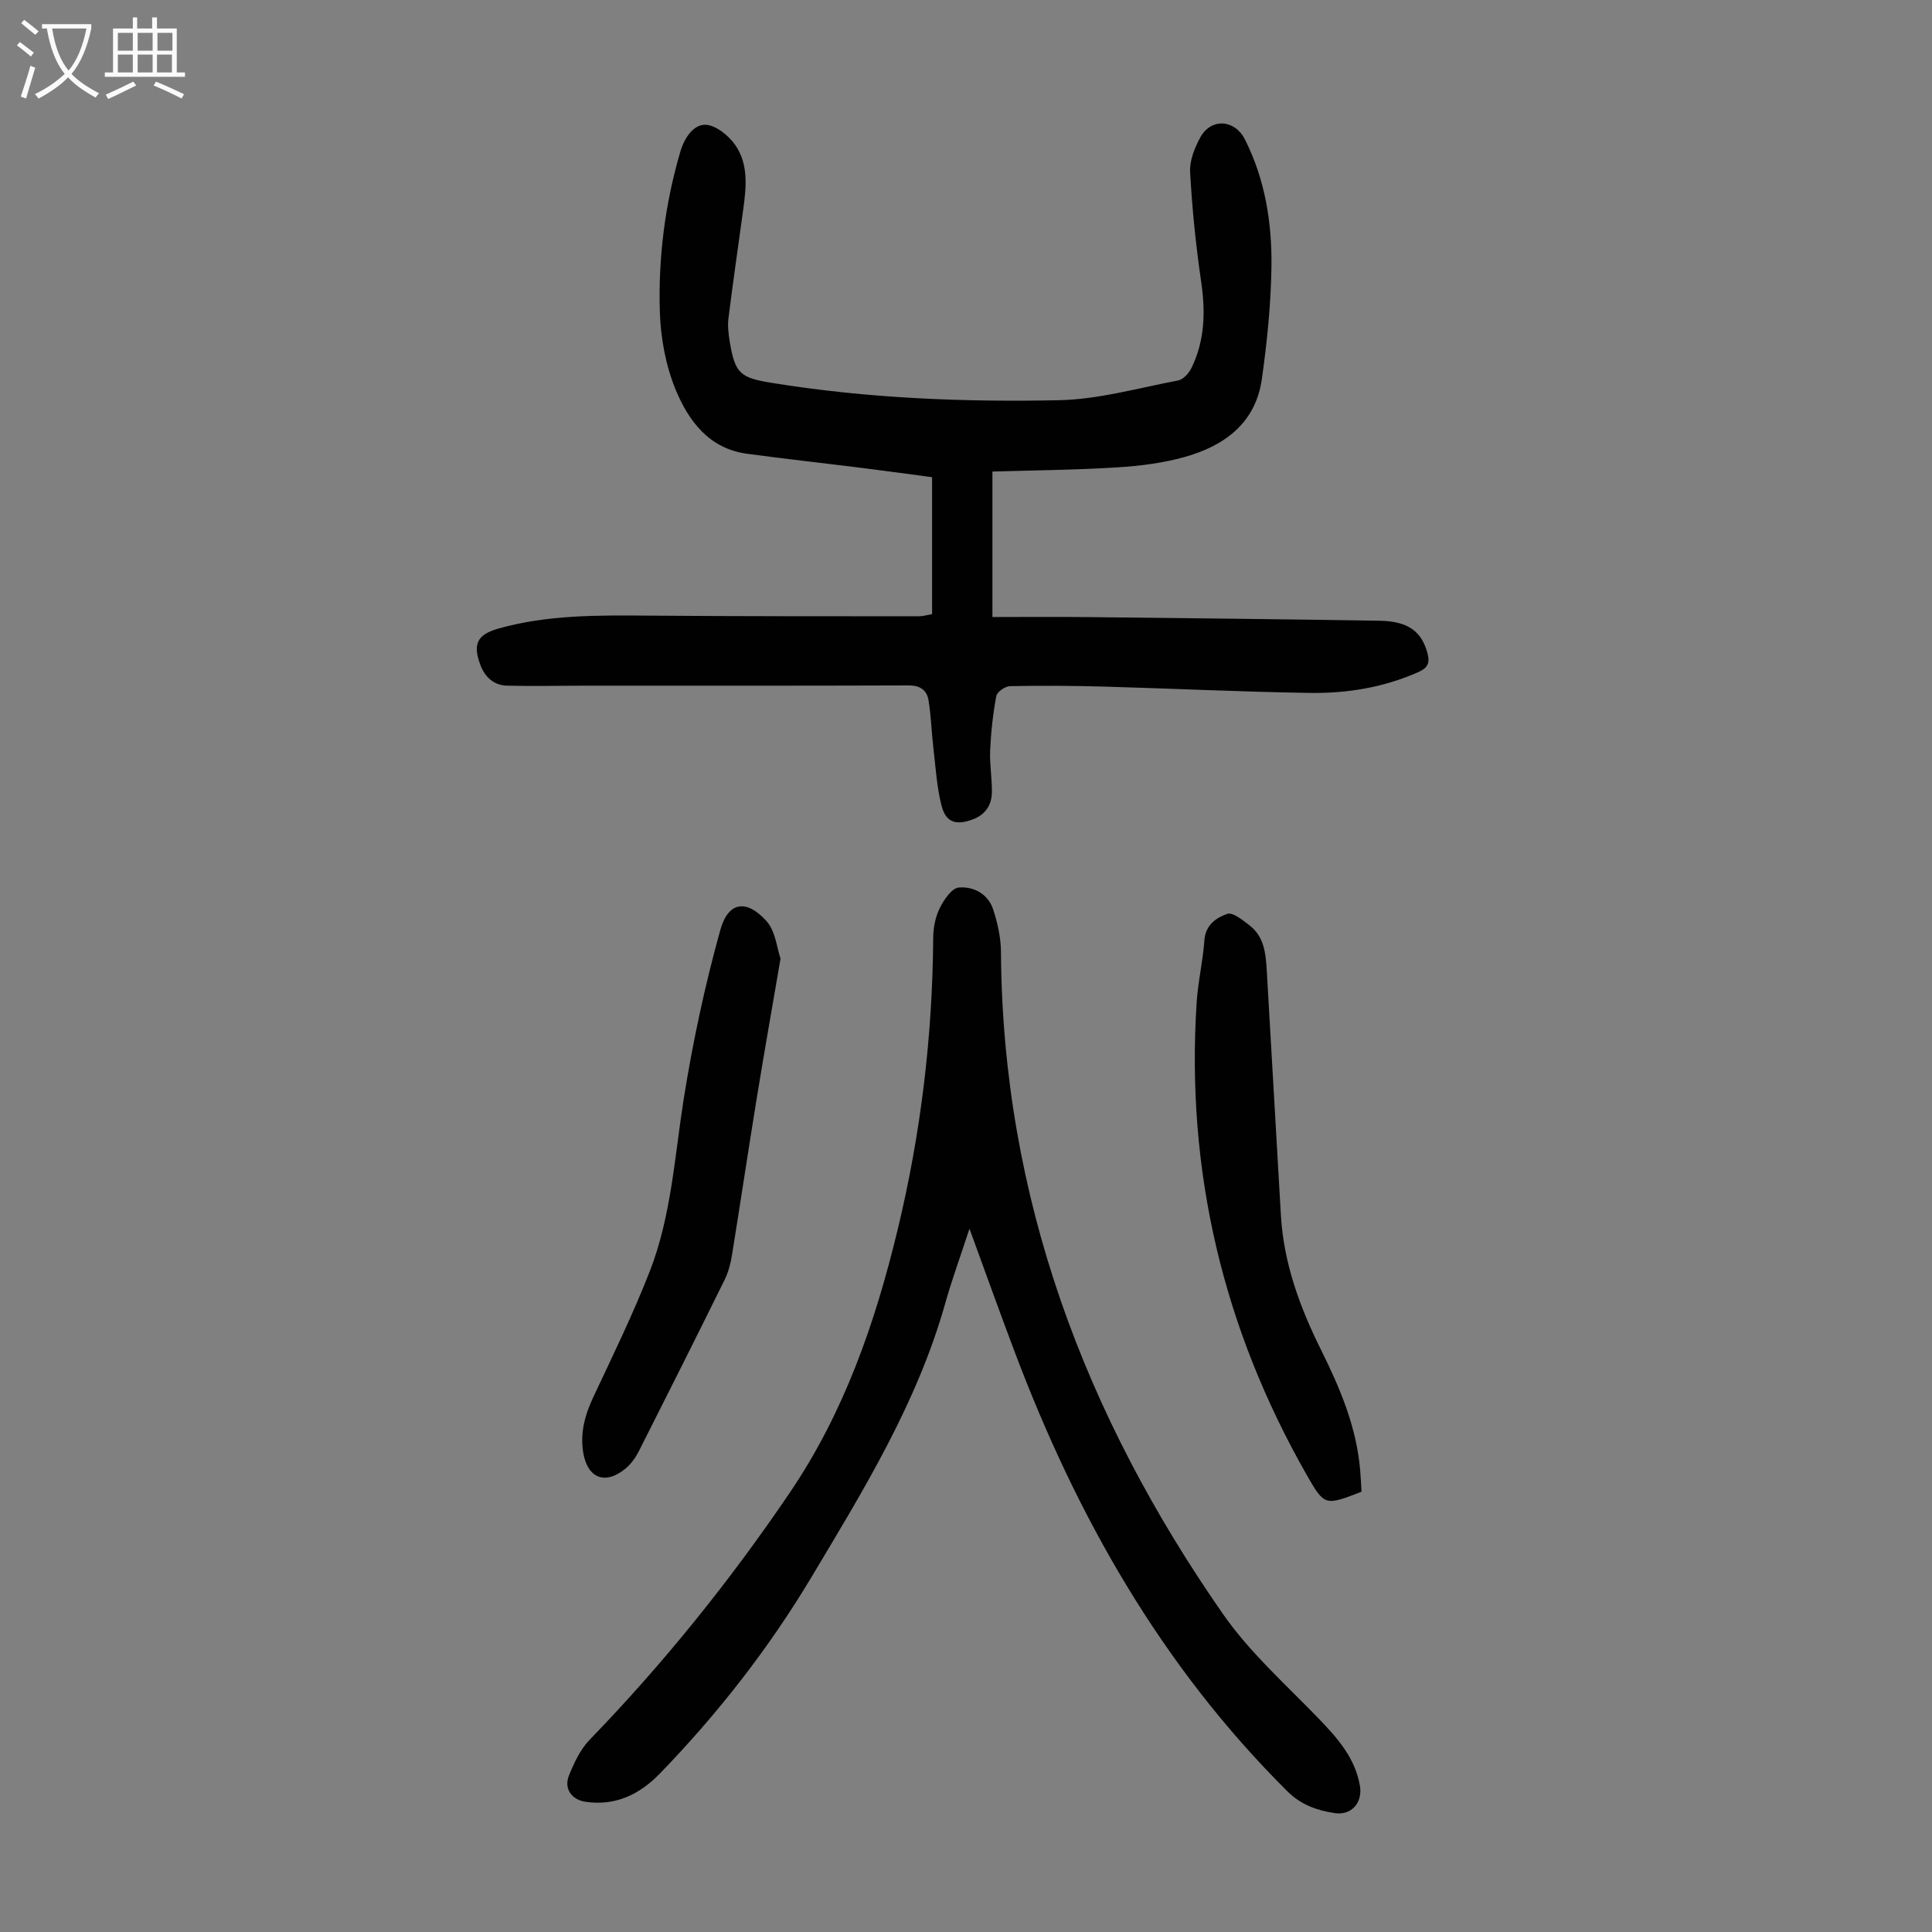
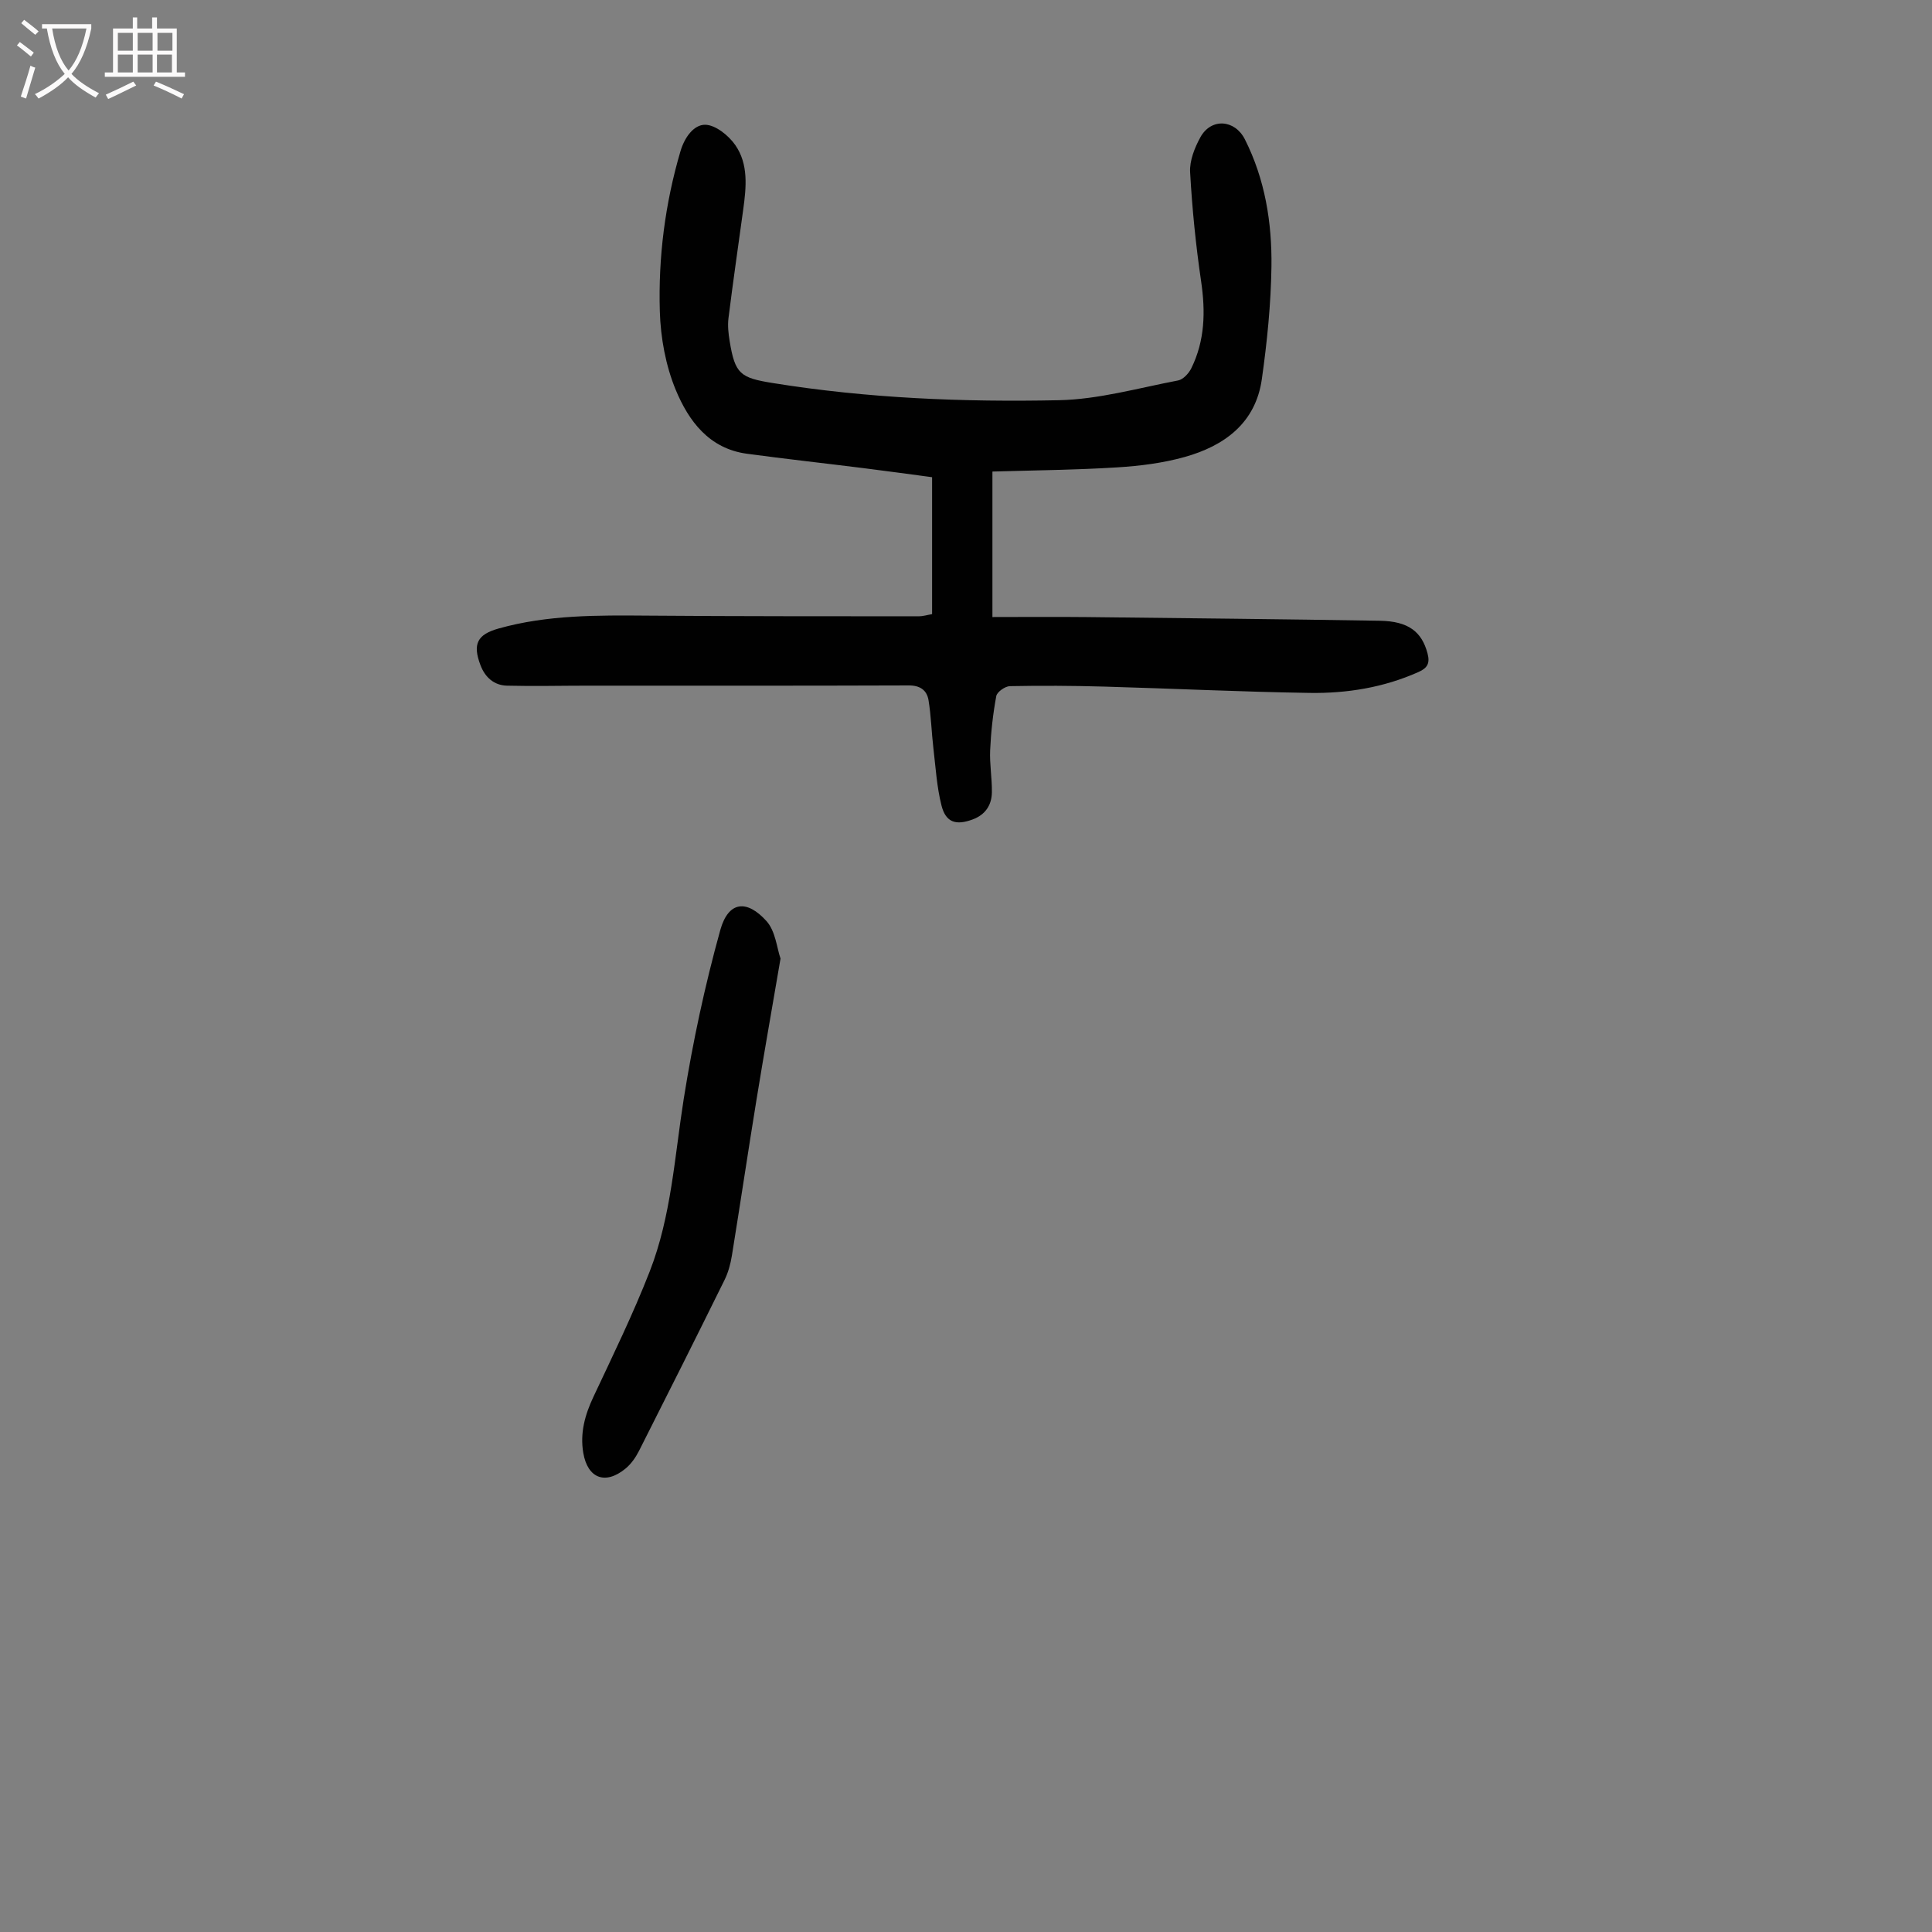
<svg xmlns="http://www.w3.org/2000/svg" enable-background="new 0 0 400 400" viewBox="0 0 400 400">
  <rect x="0" y="0" width="400" height="400" fill="#808080" stroke="none" />
  <g fill="#010101">
    <path d="m205.47 97.63v30.12c6.58 0 13.03-.06 19.49.01 20.25.22 40.49.43 60.73.76 5.92.1 8.67 2.28 9.86 6.74.54 2.04.01 3.04-1.86 3.87-7.19 3.21-14.81 4.45-22.56 4.33-14.2-.22-28.39-.91-42.58-1.31-6.48-.18-12.98-.22-19.46-.09-.99.02-2.66 1.19-2.82 2.05-.69 3.69-1.1 7.45-1.27 11.21-.13 2.89.4 5.8.36 8.7-.03 2.67-1.36 4.67-3.99 5.64-3.45 1.28-5.55.63-6.44-2.88-.98-3.85-1.21-7.89-1.68-11.86-.39-3.31-.47-6.67-1.01-9.96-.34-2.03-1.71-3.06-4.09-3.05-22.16.08-44.32.05-66.48.05-5.57 0-11.14.14-16.71 0-2.69-.07-4.54-1.74-5.49-4.26-1.65-4.36-.68-6.33 3.78-7.58 10.15-2.85 20.55-2.74 30.97-2.66 18.67.15 37.33.12 56 .14.87 0 1.74-.28 2.76-.45 0-9.36 0-18.62 0-28.35-4.74-.63-9.56-1.3-14.38-1.9-7.99-1-15.99-1.88-23.97-2.96-7.84-1.06-12.07-6.81-14.73-13.23-2.08-5.03-3.13-10.78-3.29-16.25-.33-11.2 1.08-22.3 4.27-33.14.84-2.86 2.74-5.5 5.1-5.49 2.13.01 4.87 2.21 6.25 4.2 2.76 3.96 2.28 8.72 1.65 13.32-1.03 7.51-2.12 15.02-3.06 22.55-.19 1.53-.01 3.14.24 4.68 1.12 6.87 2.19 7.64 8.97 8.73 19.62 3.16 39.4 3.96 59.18 3.55 8.26-.17 16.49-2.53 24.7-4.09 1.05-.2 2.21-1.46 2.73-2.51 2.83-5.73 2.96-11.74 2.04-18-1.1-7.49-1.86-15.06-2.28-22.62-.13-2.38.94-5.06 2.13-7.23 2.22-4.02 7.12-3.69 9.21.44 4.18 8.28 5.62 17.26 5.5 26.35-.11 7.78-.9 15.59-1.99 23.3-1.29 9.11-7.77 13.82-15.99 16.12-4.48 1.25-9.22 1.85-13.88 2.14-8.58.54-17.17.61-25.91.87z" />
-     <path d="m200.72 254.39c-1.81 5.54-3.61 10.46-5.03 15.48-5.81 20.61-16.91 38.65-27.75 56.76-8.81 14.71-19.36 28.22-31.32 40.56-4.18 4.31-9.15 6.75-15.35 5.86-2.89-.41-4.58-2.7-3.47-5.46 1.06-2.63 2.36-5.41 4.3-7.41 15.3-15.81 29.03-32.87 41.37-51.07 11.28-16.62 17.7-35.11 22.39-54.56 4.8-19.94 7.21-40 7.35-60.43.01-2.06.46-4.29 1.36-6.11.85-1.72 2.46-4.11 3.92-4.25 3.06-.28 6.07 1.3 7.13 4.52.93 2.83 1.6 5.88 1.62 8.84.32 50.74 17.33 95.94 45.99 137.08 5.56 7.99 13.08 14.64 19.89 21.72 3.86 4.01 7.43 8.06 8.43 13.77.62 3.49-1.72 6.24-5.24 5.69-3.63-.56-6.93-1.68-9.78-4.52-26.07-25.9-43.67-57.02-56.5-91.1-3.1-8.2-6.05-16.47-9.31-25.37z" />
-     <path d="m281.89 308.85c-7.55 2.92-7.66 2.98-11.34-3.47-17.3-30.32-25.04-62.9-22.8-97.78.28-4.34 1.3-8.63 1.61-12.96.23-3.18 2.51-4.66 4.72-5.43 1.17-.4 3.29 1.35 4.72 2.46 2.91 2.29 3.26 5.72 3.46 9.09 1 16.97 1.94 33.94 2.94 50.9.58 9.89 3.92 18.99 8.27 27.74 3.95 7.95 7.39 16.03 8.14 25.01.13 1.45.18 2.89.28 4.44z" />
+     <path d="m200.72 254.39z" />
    <path d="m161.6 198.46c-1.77 10.37-3.43 19.71-4.95 29.07-1.76 10.8-3.37 21.63-5.12 32.43-.28 1.73-.76 3.51-1.54 5.08-5.83 11.81-11.74 23.59-17.69 35.35-.69 1.35-1.63 2.71-2.79 3.66-4.18 3.45-7.85 2.04-8.75-3.25-.7-4.13.35-7.89 2.12-11.64 4.03-8.57 8.2-17.11 11.64-25.93 4.46-11.44 5.14-23.71 7.04-35.73 1.87-11.76 4.38-23.48 7.57-34.95 1.68-6.01 5.51-6.35 9.56-1.85 1.88 2.08 2.15 5.59 2.91 7.76z" />
  </g>
  <path d="m6.4 11.7c-1-.8-1.9-1.6-2.9-2.3l.6-.7c.9.7 1.9 1.4 2.9 2.2zm-2.1 8.3c.7-2.1 1.4-4.2 2-6.4.2.1.6.3 1 .4-.7 2.3-1.3 4.4-1.9 6.4zm3-12.8c-1.1-.9-2.1-1.7-2.9-2.4l.6-.7c1 .8 2 1.5 3 2.4zm1.4-1.3v-.9h10.2v.9c-.9 4.2-2.3 7.3-4.1 9.4 1.3 1.4 3.2 2.7 5.7 4-.2.2-.4.5-.7.9-2.5-1.4-4.4-2.7-5.7-4.2-1.4 1.5-3.5 3-6.1 4.4 0 0 0 0-.1-.1-.3-.4-.5-.7-.7-.8 2.7-1.3 4.7-2.8 6.2-4.2-1.8-2.2-3-5.3-3.7-9.4zm9.2 0h-7.1c.6 3.8 1.7 6.7 3.4 8.7 1.7-2 2.9-4.8 3.7-8.7z" fill="#fbfafa" />
  <path d="m31.6 3.6h.9v2.3h4.1v9.1h1.7v.9h-16.6v-.9h1.7v-9.1h4.1v-2.3h.9v2.3h3.1v-2.3zm-4 13.3.6.8c-1.9.9-3.8 1.9-5.8 2.8-.2-.3-.3-.6-.5-.9 2-.9 3.9-1.8 5.7-2.7zm-3.2-10.1v3.7h3.1v-3.7zm0 4.5v3.7h3.1v-3.7zm4.1-4.5v3.7h3.1v-3.7zm0 4.5v3.7h3.1v-3.7zm9.1 9.1c-2.1-1.1-4.1-2-5.8-2.7l.5-.8c2.2.9 4.1 1.8 5.8 2.6zm-1.9-13.6h-3.1v3.7h3.1zm-3.2 4.5v3.7h3.1v-3.7z" fill="#fbfafa" />
</svg>